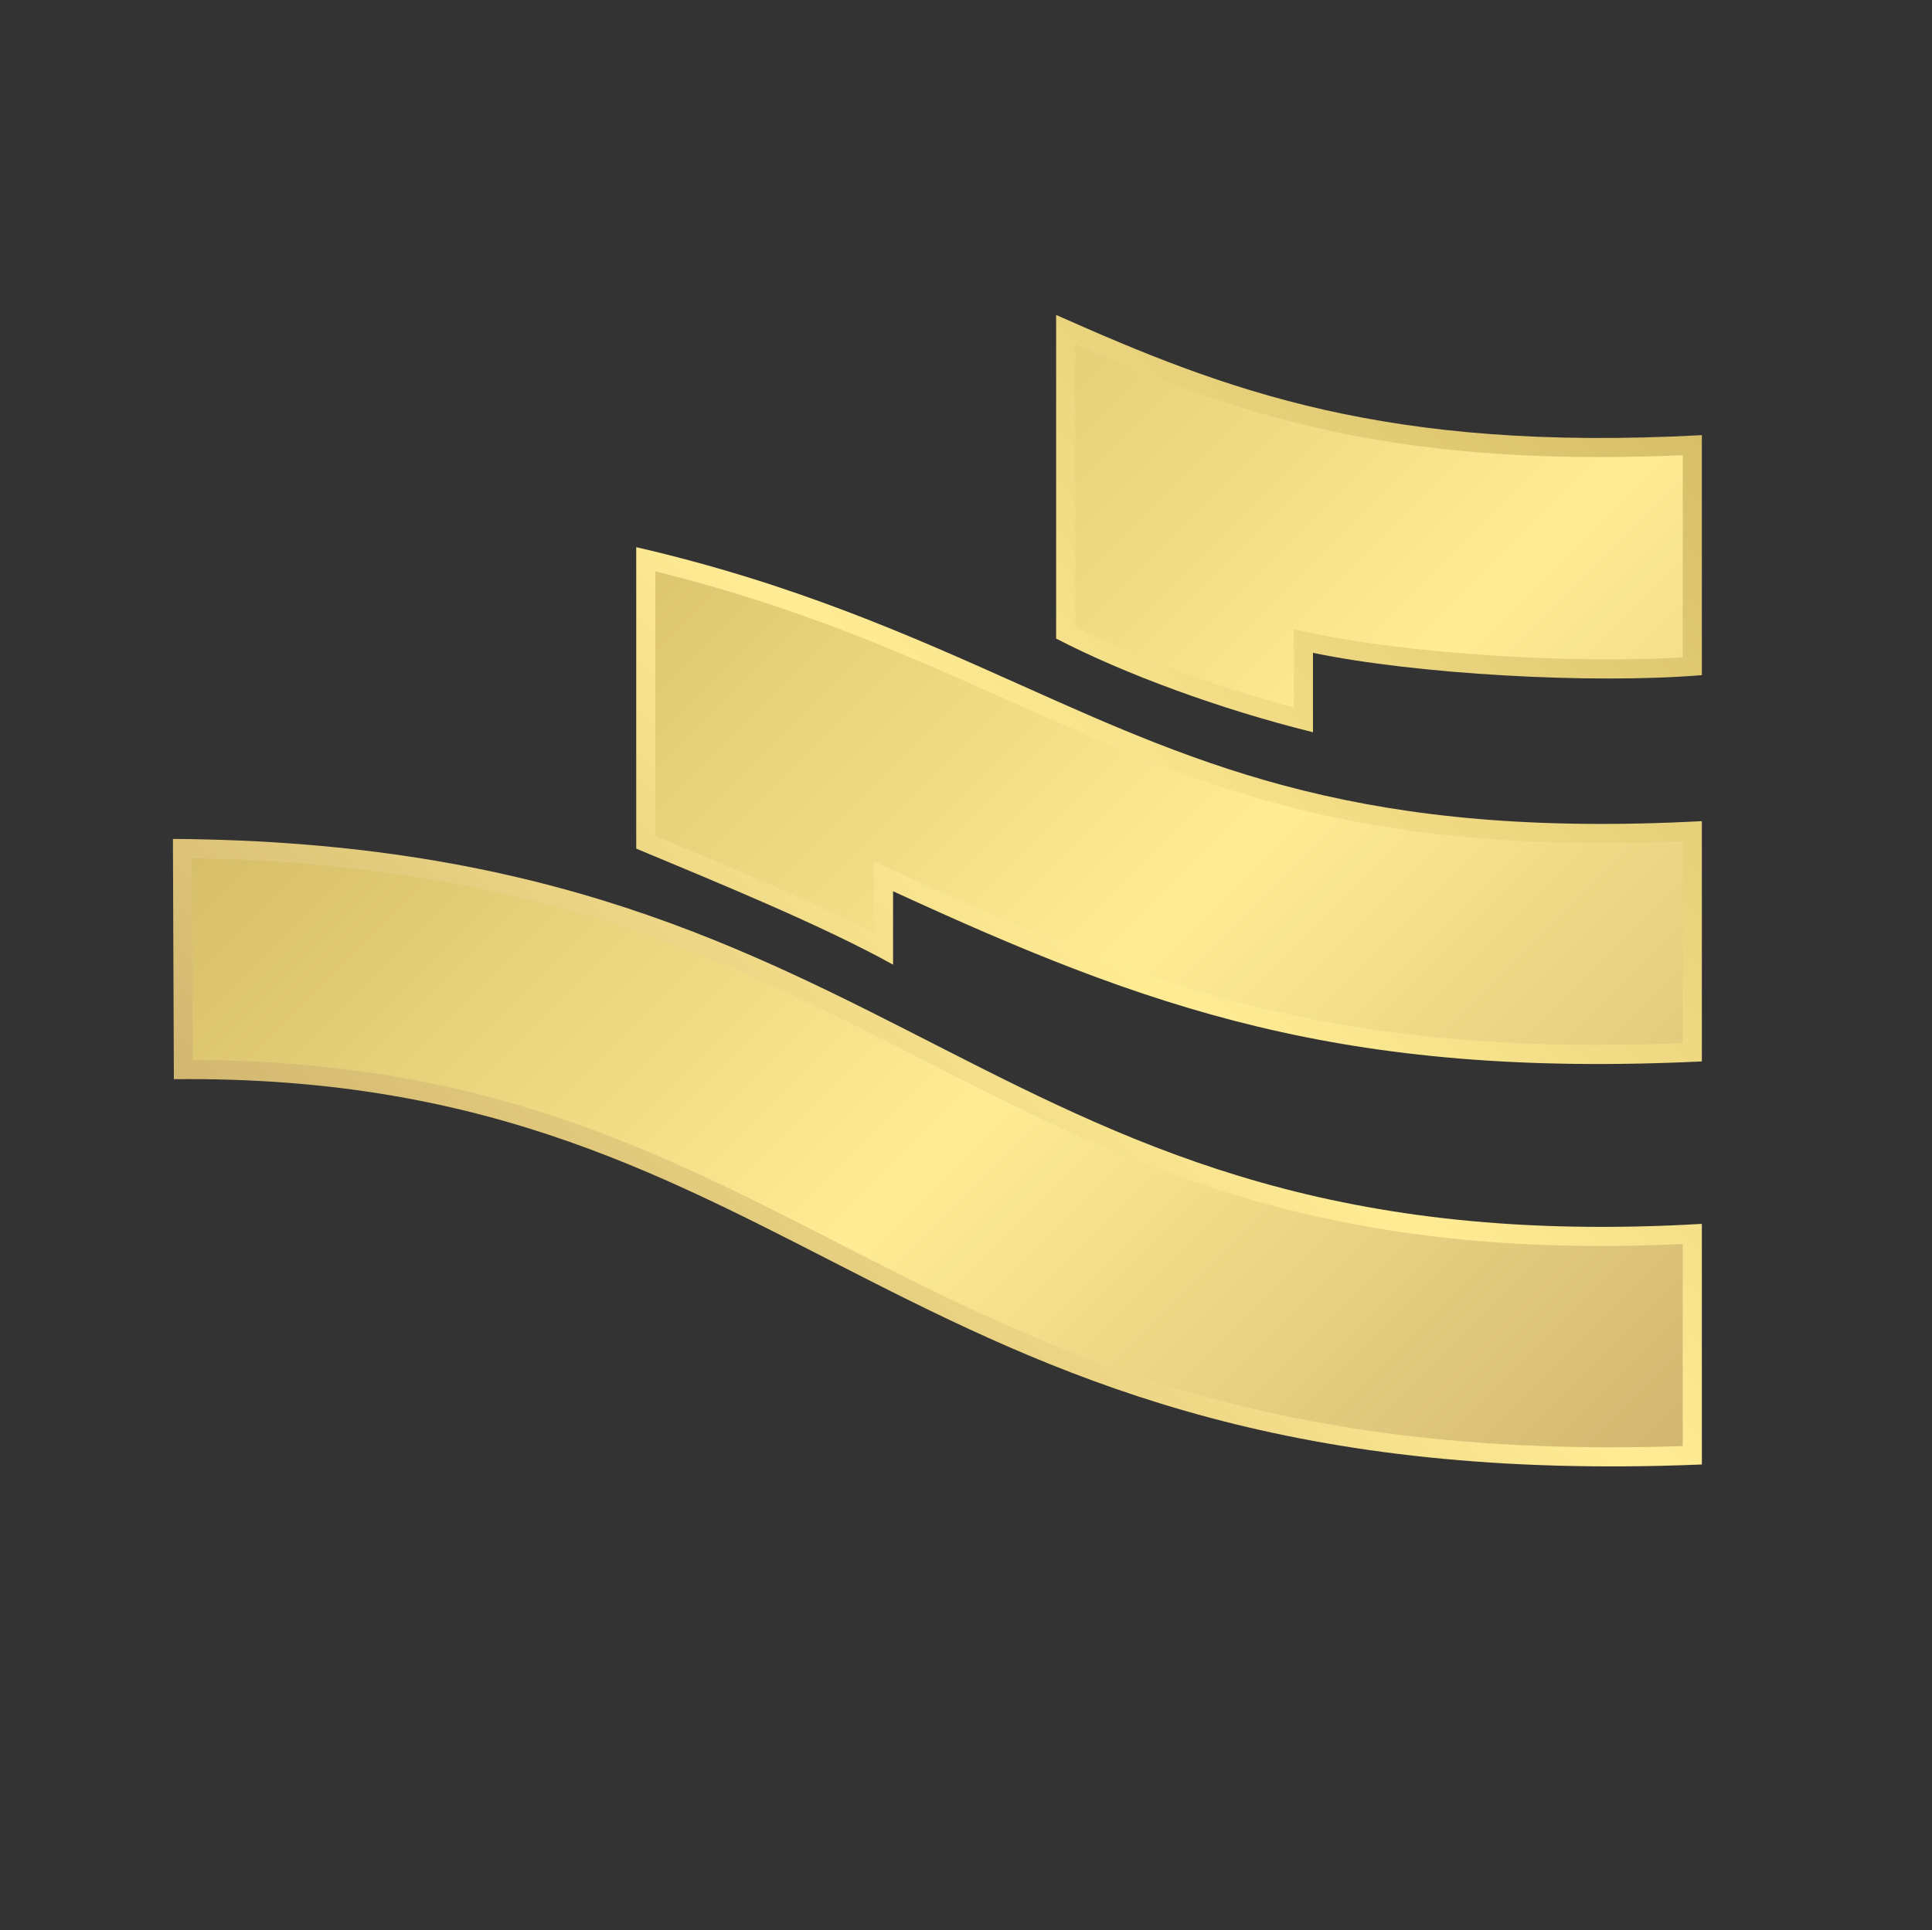
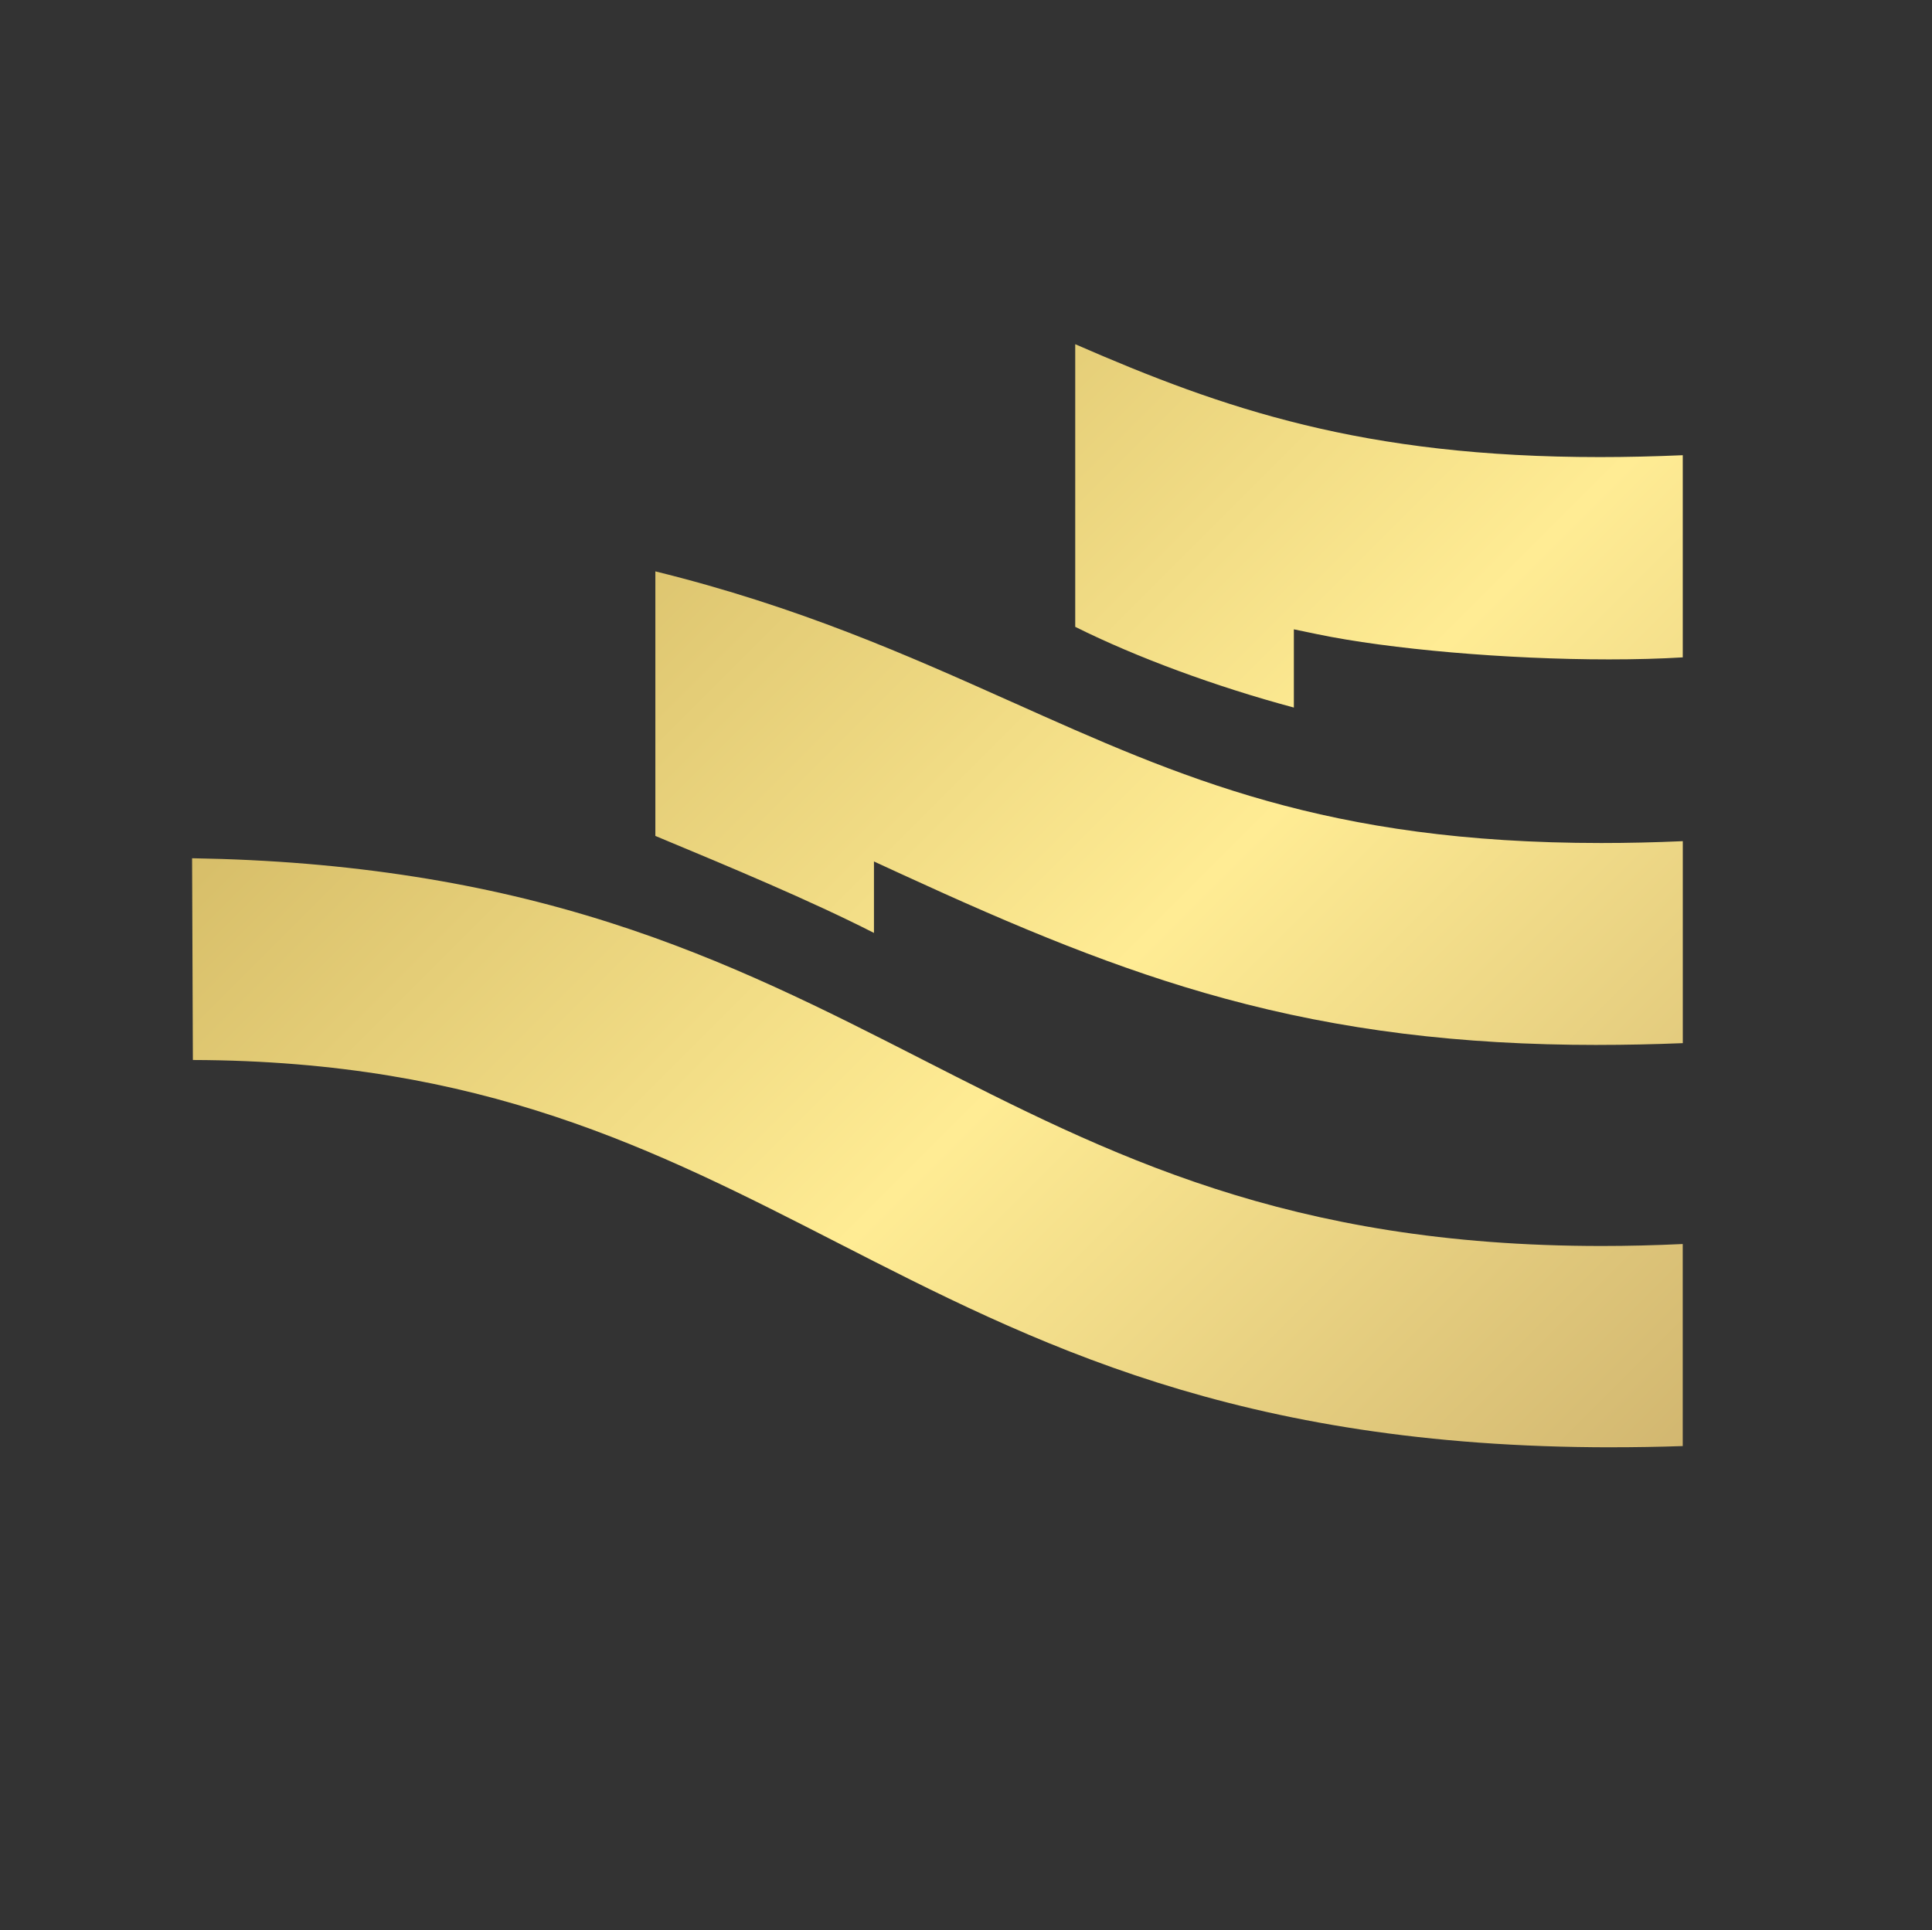
<svg xmlns="http://www.w3.org/2000/svg" xmlns:xlink="http://www.w3.org/1999/xlink" id="katman_1" version="1.1" viewBox="0 0 658.5 658">
  <rect x="0" y="0" width="658.5" height="658" fill="#333333" stroke="none" />
  <defs>
    <style>
      .st0 {
        fill: url(#Adsız_degrade_2);
      }

      .st1 {
        fill: url(#Adsız_degrade_21);
      }
    </style>
    <linearGradient id="Adsız_degrade_2" data-name="Adsız degrade 2" x1="201.74" y1="-8.39" x2="571.92" y2="361.79" gradientTransform="translate(0 502) scale(1 -1)" gradientUnits="userSpaceOnUse">
      <stop offset="0" stop-color="#d2b770" />
      <stop offset=".5" stop-color="#ffec94" />
      <stop offset="1" stop-color="#d7be69" />
    </linearGradient>
    <linearGradient id="Adsız_degrade_21" data-name="Adsız degrade 2" x1="563.95" y1="-.58" x2="209.71" y2="353.65" xlink:href="#Adsız_degrade_2" />
  </defs>
  <g id="LOGO">
    <g>
-       <path class="st0" d="M580.06,417.25v82.02c-277.54,11.55-302.54-133.59-520.8-131.36,0-1.61-.32-81.89-.32-81.91,254.5,1.79,273.01,145.75,521.12,131.24h0ZM347.63,233.42c-37.12-16.62-77.01-34.48-130.78-46.88v102.77c27.82,11.61,63.64,26.28,87.54,39.56v-25.03c86.51,39.79,152.77,63.91,275.67,58.02v-81.92c-114.86,6.14-169.61-18.38-232.43-46.52h0ZM359.97,107.37v110.33c23.16,12.03,56.05,24.15,87.54,31.93v-27.07c34.84,7.27,94.86,10.72,132.55,7.61v-81.82c-107.91,5.81-162.27-15.28-220.09-40.98h0Z" />
      <path class="st1" d="M549.27,493.41c-127.6,0-196.96-35.51-264.05-69.86-62.14-31.81-120.85-61.87-219.48-62.18-.04-9.87-.25-63.31-.27-68.78,26.94.45,51.83,2.52,75.89,6.3,23.07,3.62,44.82,8.74,66.48,15.64,40.25,12.83,73.78,29.95,106.2,46.5,64.21,32.78,124.86,63.75,231.86,63.75h.02c8.95,0,18.21-.23,27.62-.67v68.88c-8.23.28-16.37.41-24.27.41h0ZM544.6,356.24c-47.06,0-87.44-5.02-127.09-15.8-36.53-9.93-70.56-24.17-110.4-42.5l-9.23-4.25v24.36c-21.69-11.06-49.56-22.67-72.55-32.25-.66-.27-1.31-.55-1.96-.82v-90.19c49.1,12.11,85.92,28.6,121.59,44.56h.02c57.55,25.79,107.24,48.05,200.81,48.05,8.92,0,18.24-.21,27.77-.63v68.86c-9.94.4-19.66.6-28.95.6h-.01ZM441,241.22c-26.62-7.14-53.7-17.13-74.52-27.52v-96.35c50.61,22.08,98.13,38.48,178.89,38.48,9.04,0,18.49-.22,28.18-.64v68.92c-7.57.46-16.01.69-25.18.69-34.81,0-74.81-3.46-99.53-8.62l-7.84-1.63v26.67h0Z" />
    </g>
  </g>
</svg>